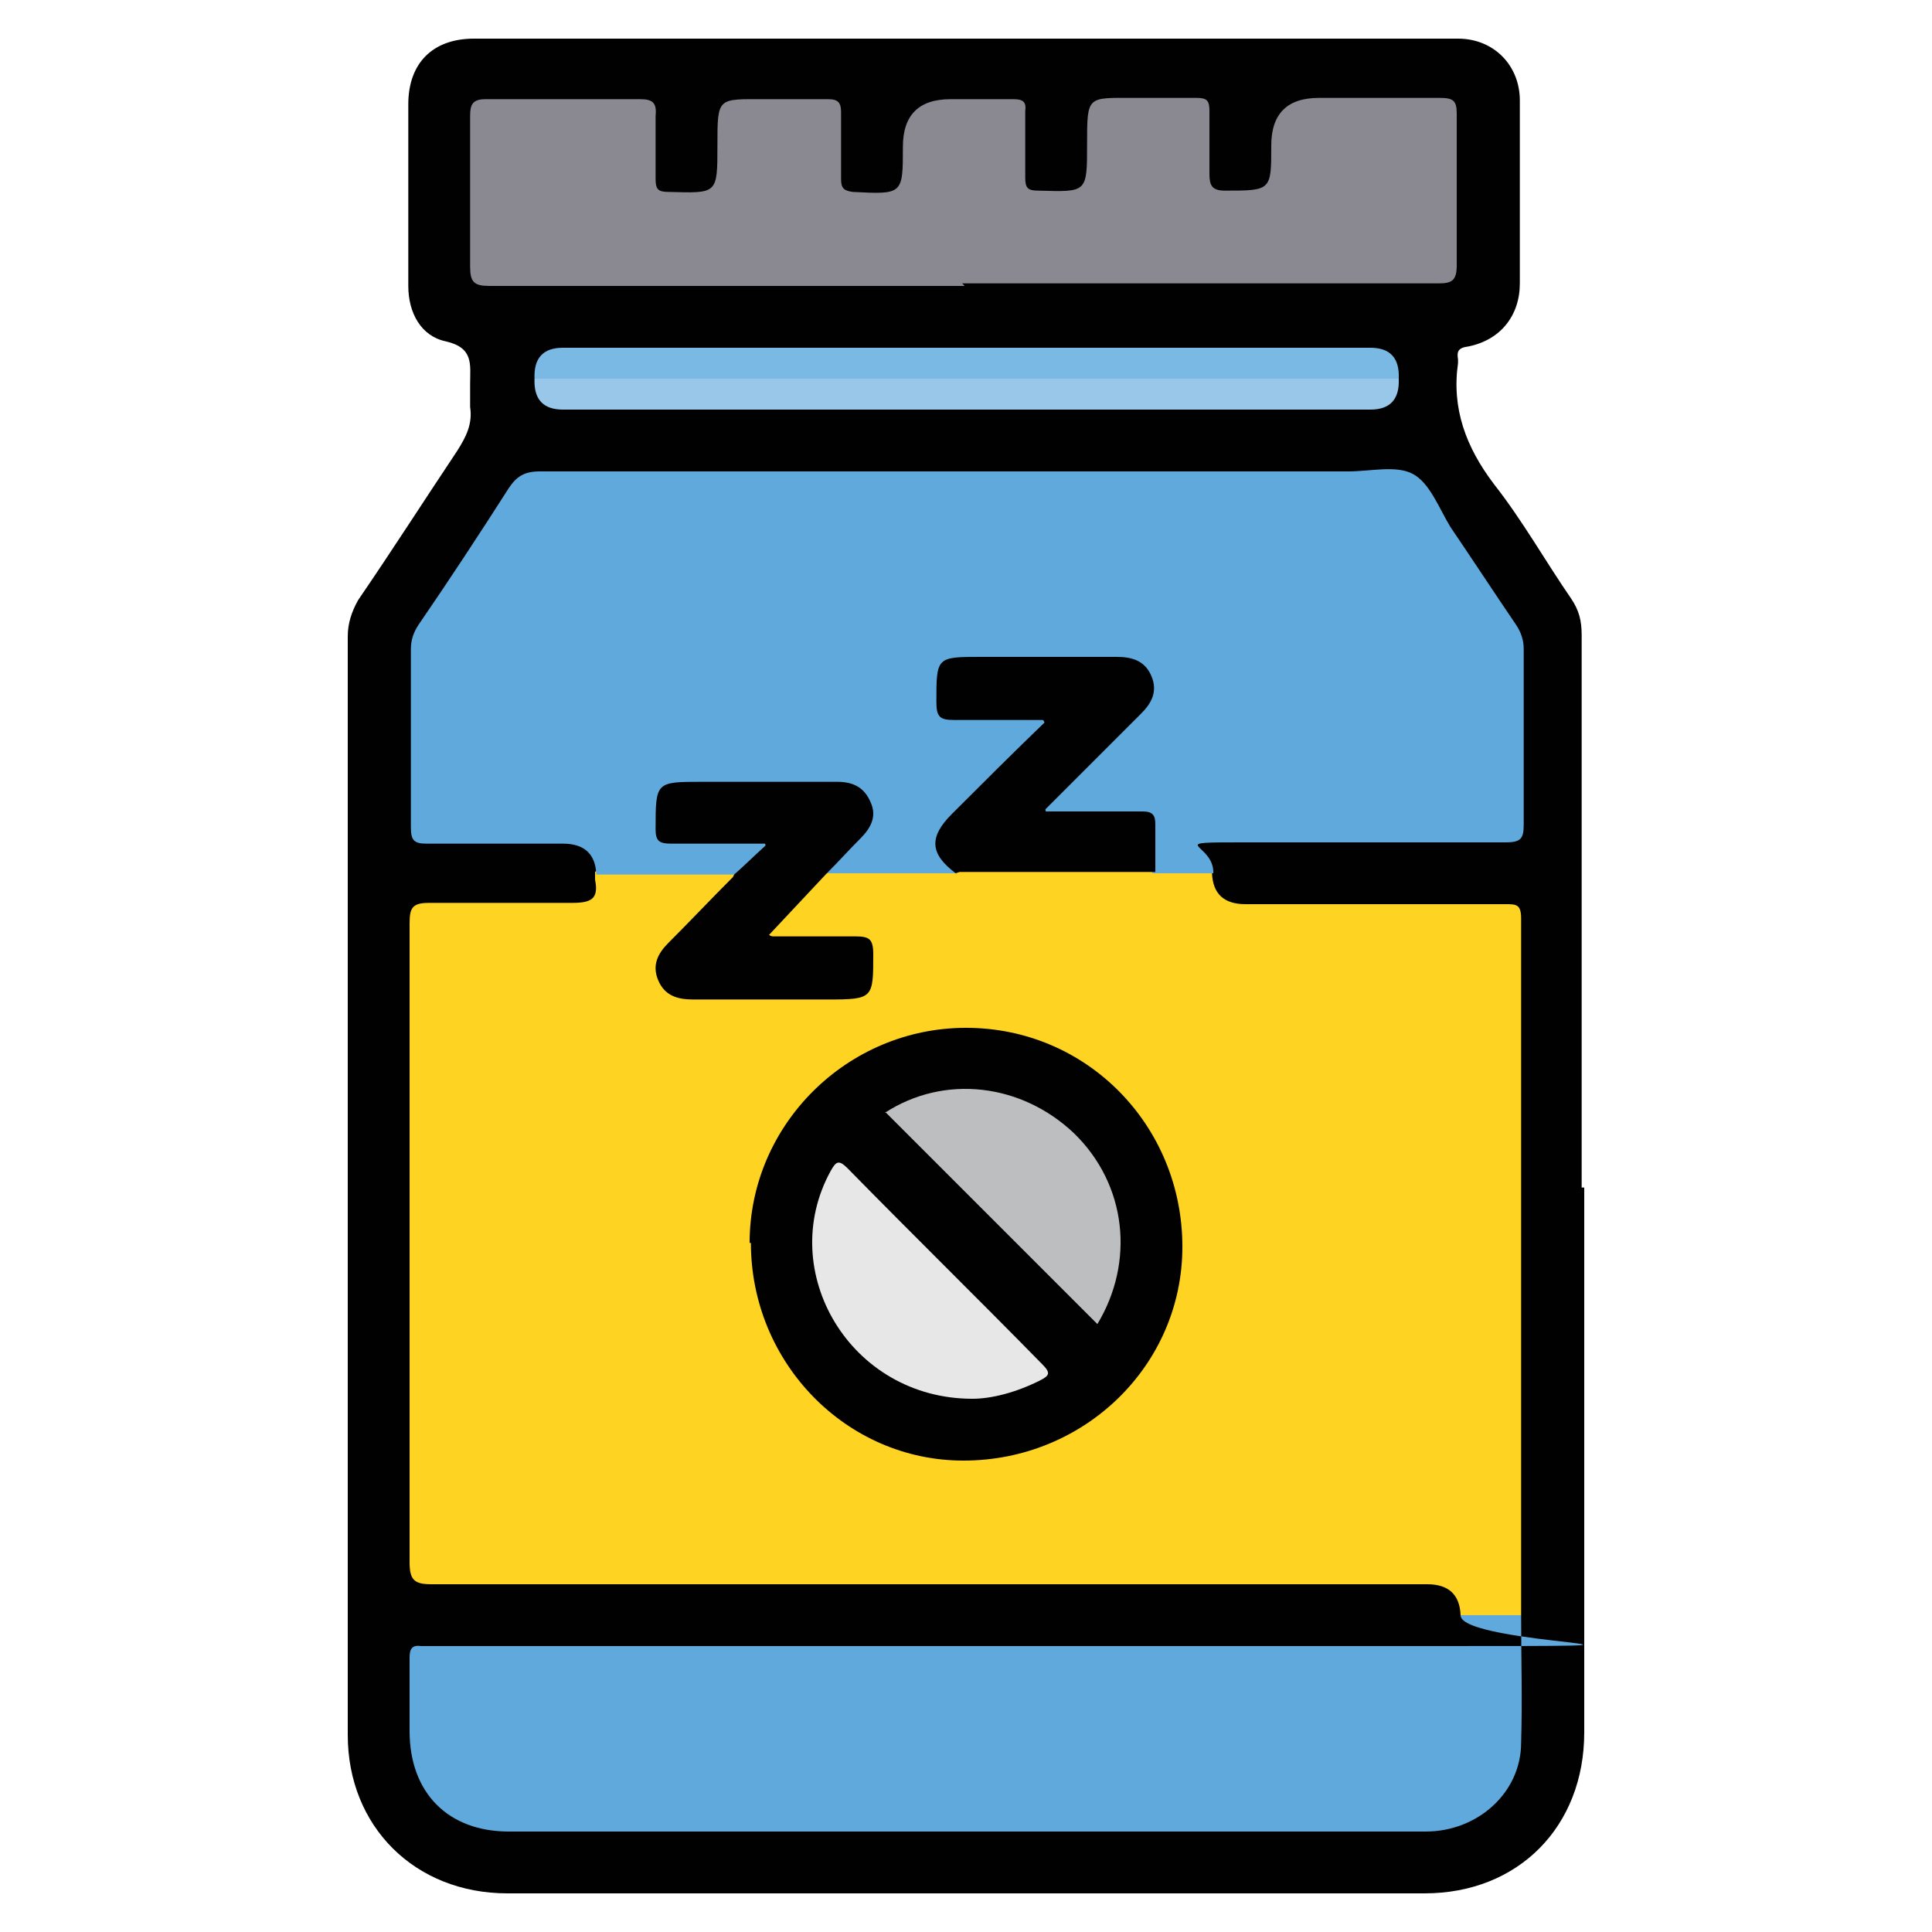
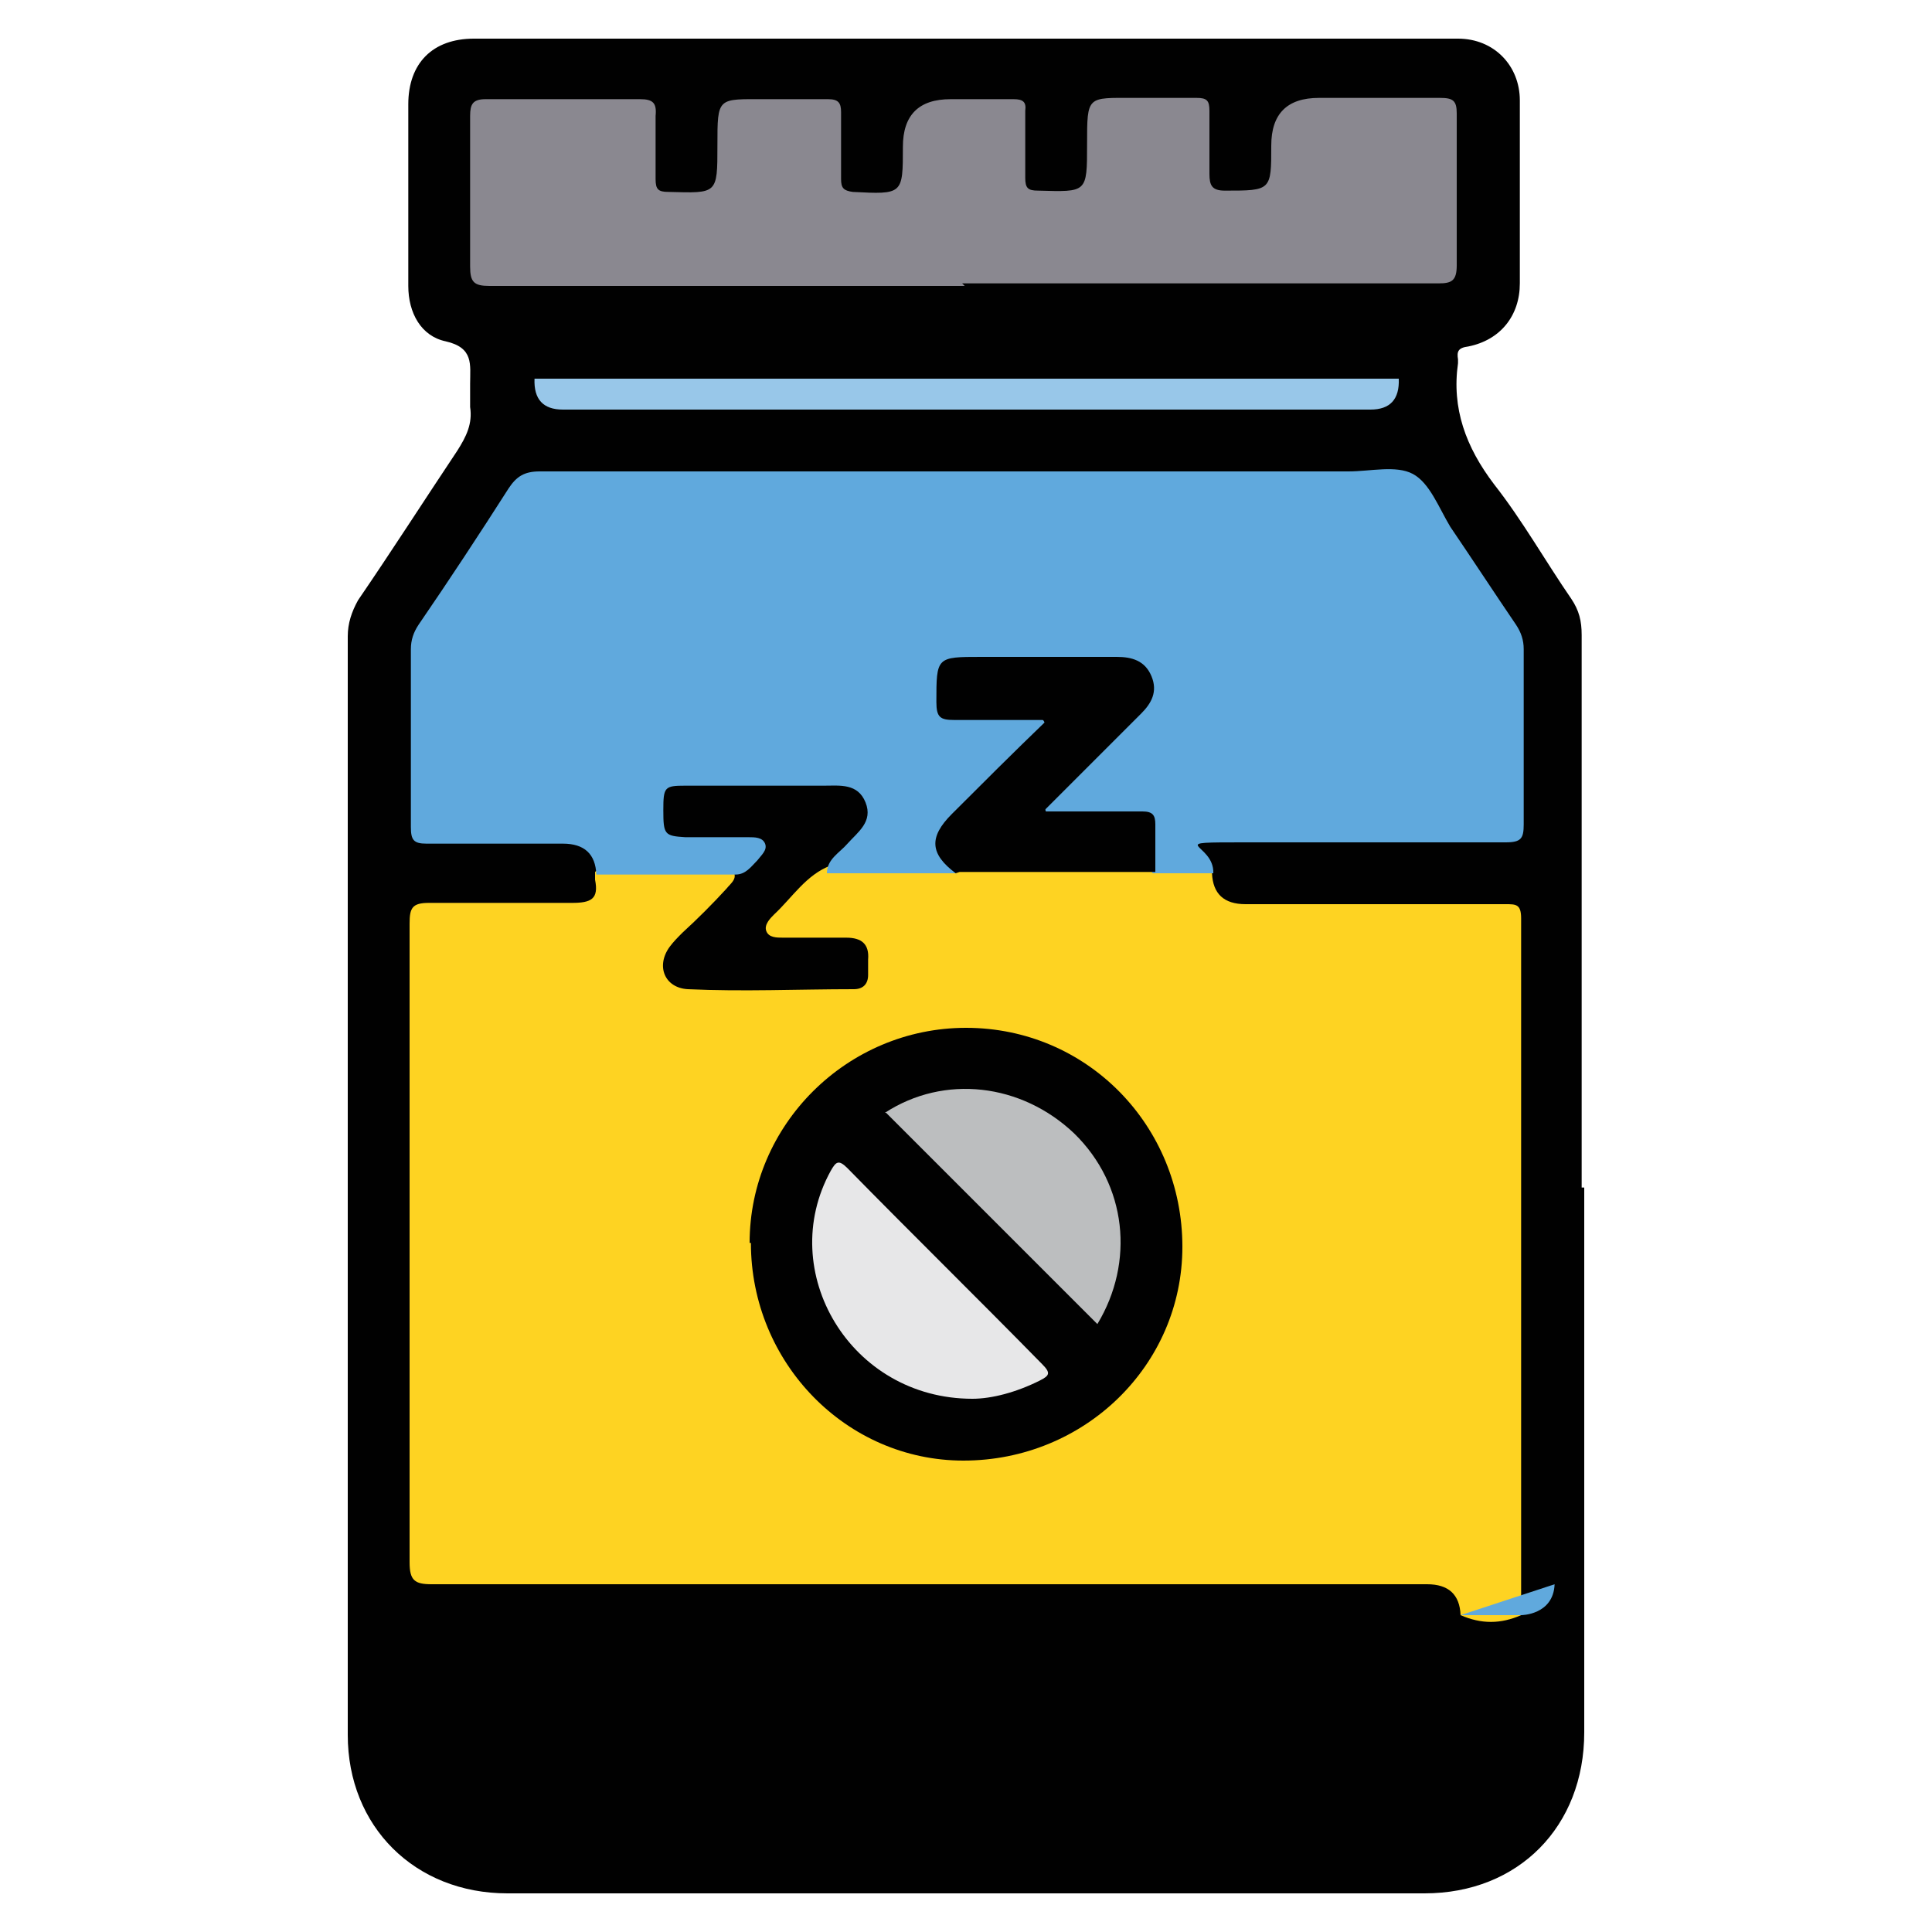
<svg xmlns="http://www.w3.org/2000/svg" id="Layer_1" data-name="Layer 1" viewBox="0 0 150 150">
  <defs>
    <style>      .cls-1 {        fill: #60a9dd;      }      .cls-1, .cls-2, .cls-3, .cls-4, .cls-5, .cls-6, .cls-7, .cls-8 {        stroke-width: 0px;      }      .cls-2 {        fill: #8a8890;      }      .cls-3 {        fill: #010101;      }      .cls-4 {        fill: #7bb9e5;      }      .cls-5 {        fill: #fed322;      }      .cls-6 {        fill: #98c7e9;      }      .cls-7 {        fill: #e7e7e8;      }      .cls-8 {        fill: #bcbebf;      }    </style>
  </defs>
  <path class="cls-3" d="M123,92.2c0,14.1,0,28.2,0,42.3,0,7.3-5.1,12.5-12.4,12.5-23.7,0-47.5,0-71.2,0-7.2,0-12.4-5.2-12.4-12.3,0-28.4,0-56.9,0-85.3,0-1,.3-1.9.8-2.8,2.6-3.8,5.1-7.7,7.7-11.6.7-1.1,1.2-2.1,1-3.4,0-.6,0-1.2,0-1.8,0-1.5.3-2.8-1.9-3.3-1.9-.4-2.9-2.2-2.9-4.3,0-4.7,0-9.4,0-14.1,0-3.2,1.9-5.1,5.1-5.1,23,0,46.1,0,69.1,0,2.4,0,4.9,0,7.3,0,2.8,0,4.8,2.1,4.8,4.8,0,4.7,0,9.5,0,14.2,0,2.5-1.5,4.4-4,4.9-.8.1-.9.4-.8,1,0,0,0,.2,0,.3-.5,3.5.6,6.5,2.8,9.4,2.2,2.8,4,6,6,8.9.6.9.8,1.7.8,2.8,0,14.3,0,28.6,0,42.9Z" />
  <path class="cls-5" d="M94.1,67.8q.1,2.4,2.6,2.4c6.7,0,13.5,0,20.2,0,.8,0,1.2,0,1.2,1.1,0,17.9,0,35.9,0,53.8,0,0,0,.2,0,.3-1.6.7-3.1.7-4.7,0q-.1-2.4-2.6-2.4c-25.8,0-51.6,0-77.3,0-1.3,0-1.7-.3-1.7-1.7,0-16.5,0-33.1,0-49.6,0-1.2.2-1.6,1.5-1.6,3.7,0,7.4,0,11.1,0,1.5,0,2.1-.3,1.8-1.8,0-.2,0-.4,0-.6.2-.2.5-.4.8-.4,3.2,0,6.5-.3,9.7.1.8.7,0,1.2-.3,1.6-1.1,1.2-2.2,2.3-3.4,3.4-.4.4-.7.7-1,1.1-1.1,1.5-.4,3.2,1.4,3.3,4.3.2,8.6,0,12.9,0,.7,0,1.1-.4,1.1-1.1,0-.4,0-.8,0-1.2.1-1.2-.5-1.7-1.7-1.7-1.6,0-3.3,0-4.9,0-.5,0-1.1,0-1.3-.5-.2-.5.3-1,.6-1.3,1.4-1.3,2.5-3.1,4.4-3.8,3.2-.2,6.5,0,9.7,0,5.1,0,10.1,0,15.2,0,1.6.1,3.3-.4,4.8.4Z" />
  <path class="cls-1" d="M74.2,67.8c-3.3,0-6.7,0-10,0,0-1.1,1-1.6,1.6-2.3.8-.9,2-1.7,1.4-3.2-.6-1.5-2-1.3-3.2-1.3-3.6,0-7.2,0-10.8,0-1.6,0-1.7.1-1.7,1.9,0,1.9.1,2,1.7,2.1,1.6,0,3.3,0,4.9,0,.5,0,1.1,0,1.3.5.2.5-.3.9-.6,1.3-.5.5-.9,1.1-1.7,1.1-3.6,0-7.2,0-10.8,0q-.1-2.4-2.6-2.4c-3.5,0-7.1,0-10.6,0-1,0-1.2-.3-1.2-1.3,0-4.6,0-9.2,0-13.8,0-.7.2-1.3.6-1.9,2.4-3.5,4.7-7,7-10.6.6-.9,1.2-1.3,2.4-1.3,20.9,0,41.9,0,62.8,0,1.7,0,3.7-.5,5,.2,1.3.7,2,2.6,2.9,4.1,1.7,2.5,3.4,5.1,5.1,7.6.4.6.6,1.2.6,1.9,0,4.5,0,9.1,0,13.6,0,1.1-.2,1.4-1.4,1.4-6.7,0-13.4,0-20.1,0s-2.5,0-2.6,2.4c-1.6,0-3.2,0-4.7,0-.5-.6-.4-1.3-.4-2,0-2.3,0-2.3-2.4-2.3-1.4,0-2.8,0-4.2,0-.5,0-1.1,0-1.3-.5-.2-.5.3-.9.6-1.3,1.8-1.9,3.7-3.8,5.6-5.6.4-.4.9-.8,1.2-1.3,1-1.5.3-3.2-1.5-3.2-4.2-.1-8.5,0-12.7,0-.8,0-1.2.3-1.2,1.2,0,.3,0,.6,0,.9,0,1.8,0,1.9,1.8,1.9,1.6,0,3.3,0,4.9,0,.4,0,1,0,1.2.5.2.5-.2.8-.5,1.2-1.7,1.8-3.5,3.5-5.3,5.3q-2.4,2.4-1,5.4Z" />
-   <path class="cls-1" d="M113.4,125.4h4.7c0,3.3.1,6.6,0,9.9,0,3.9-3.4,6.9-7.4,6.9-10.3,0-20.6,0-30.9,0-13.4,0-26.9,0-40.3,0-4.7,0-7.7-3-7.7-7.8,0-1.9,0-3.8,0-5.7,0-.7.2-1,.9-.9.3,0,.7,0,1,0,25.7,0,51.4,0,77.1,0s2.5,0,2.6-2.4Z" />
+   <path class="cls-1" d="M113.4,125.4h4.7s2.5,0,2.6-2.4Z" />
  <path class="cls-2" d="M74.9,22.2c-12.3,0-24.6,0-36.9,0-1.2,0-1.5-.3-1.5-1.5,0-3.9,0-7.8,0-11.7,0-.9.2-1.3,1.2-1.3,4,0,8,0,12,0,1,0,1.3.3,1.2,1.3,0,1.6,0,3.3,0,4.9,0,.8.2,1,1,1,3.8.1,3.8.2,3.8-3.6s0-3.6,3.7-3.6c1.6,0,3.3,0,4.9,0,.8,0,1,.3,1,1,0,1.7,0,3.5,0,5.2,0,.7.2.9.9,1,3.9.2,3.9.2,3.9-3.5q0-3.7,3.7-3.7c1.6,0,3.3,0,4.9,0,.7,0,1,.2.9.9,0,1.7,0,3.5,0,5.2,0,.8.2,1,1,1,3.8.1,3.8.2,3.8-3.6s0-3.6,3.6-3.6c1.6,0,3.3,0,4.9,0,.8,0,1,.2,1,1,0,1.6,0,3.3,0,4.9,0,.9.2,1.3,1.2,1.3,3.6,0,3.6,0,3.6-3.5q0-3.7,3.7-3.7c3.1,0,6.3,0,9.4,0,1,0,1.3.2,1.3,1.2,0,3.9,0,7.9,0,11.8,0,1.2-.4,1.4-1.4,1.4-12.3,0-24.7,0-37,0Z" />
-   <path class="cls-4" d="M41.5,29.4q-.1-2.4,2.2-2.4c20.9,0,41.8,0,62.7,0q2.3,0,2.2,2.4c-.6.5-1.3.5-2,.5-21,0-42.1,0-63.1,0-.7,0-1.4,0-2-.5Z" />
  <path class="cls-6" d="M41.5,29.4c22.4,0,44.7,0,67.1,0q.1,2.4-2.2,2.4c-20.9,0-41.8,0-62.7,0q-2.3,0-2.2-2.4Z" />
  <path class="cls-3" d="M58.2,96.5c0-9.2,7.6-16.7,16.8-16.7,9.4,0,16.8,7.6,16.8,17,0,9.2-7.6,16.6-17,16.6-9.1,0-16.5-7.6-16.5-16.9Z" />
  <path class="cls-3" d="M74.2,67.8c-2-1.5-2.1-2.8-.3-4.6,2.4-2.4,4.7-4.7,7.4-7.3-2.6,0-4.9,0-7.2,0-1.1,0-1.4-.2-1.4-1.4,0-3.5,0-3.5,3.5-3.5,3.5,0,7,0,10.5,0,1.2,0,2.2.3,2.7,1.5.5,1.2,0,2.1-.8,2.9-2.4,2.4-4.9,4.9-7.6,7.6,1.9,0,3.4,0,5,0,.9,0,1.8,0,2.7,0,.8,0,1,.3,1,1,0,1.2,0,2.5,0,3.7-5.1,0-10.2,0-15.2,0Z" />
-   <path class="cls-3" d="M57,67.9c.8-.7,1.6-1.5,2.6-2.4-2.7,0-5.1,0-7.5,0-.9,0-1.2-.2-1.2-1.1,0-3.7,0-3.7,3.6-3.7,3.5,0,7,0,10.5,0,1.2,0,2.1.4,2.6,1.6.5,1.1,0,2-.8,2.8-.9.9-1.8,1.9-2.7,2.8-1.5,1.6-3,3.2-4.5,4.8,2.1,0,4.5,0,6.8,0,1.1,0,1.4.2,1.4,1.4,0,3.4,0,3.5-3.5,3.5-3.5,0-7,0-10.5,0-1.2,0-2.2-.3-2.7-1.5-.5-1.2,0-2.1.8-2.9,1.7-1.7,3.3-3.4,5-5.1Z" />
  <path class="cls-7" d="M75.5,108.6c-9.5,0-15.3-9.9-11-17.7.4-.7.6-.9,1.3-.2,5,5.1,10.1,10.1,15.1,15.2.7.7.6.9-.2,1.3-1.8.9-3.7,1.4-5.2,1.4Z" />
  <path class="cls-8" d="M68.7,86.4c4.6-3,10.6-2.3,14.7,1.6,4.1,4,4.7,10,1.8,14.8-5.4-5.4-10.9-10.9-16.4-16.4Z" />
</svg>